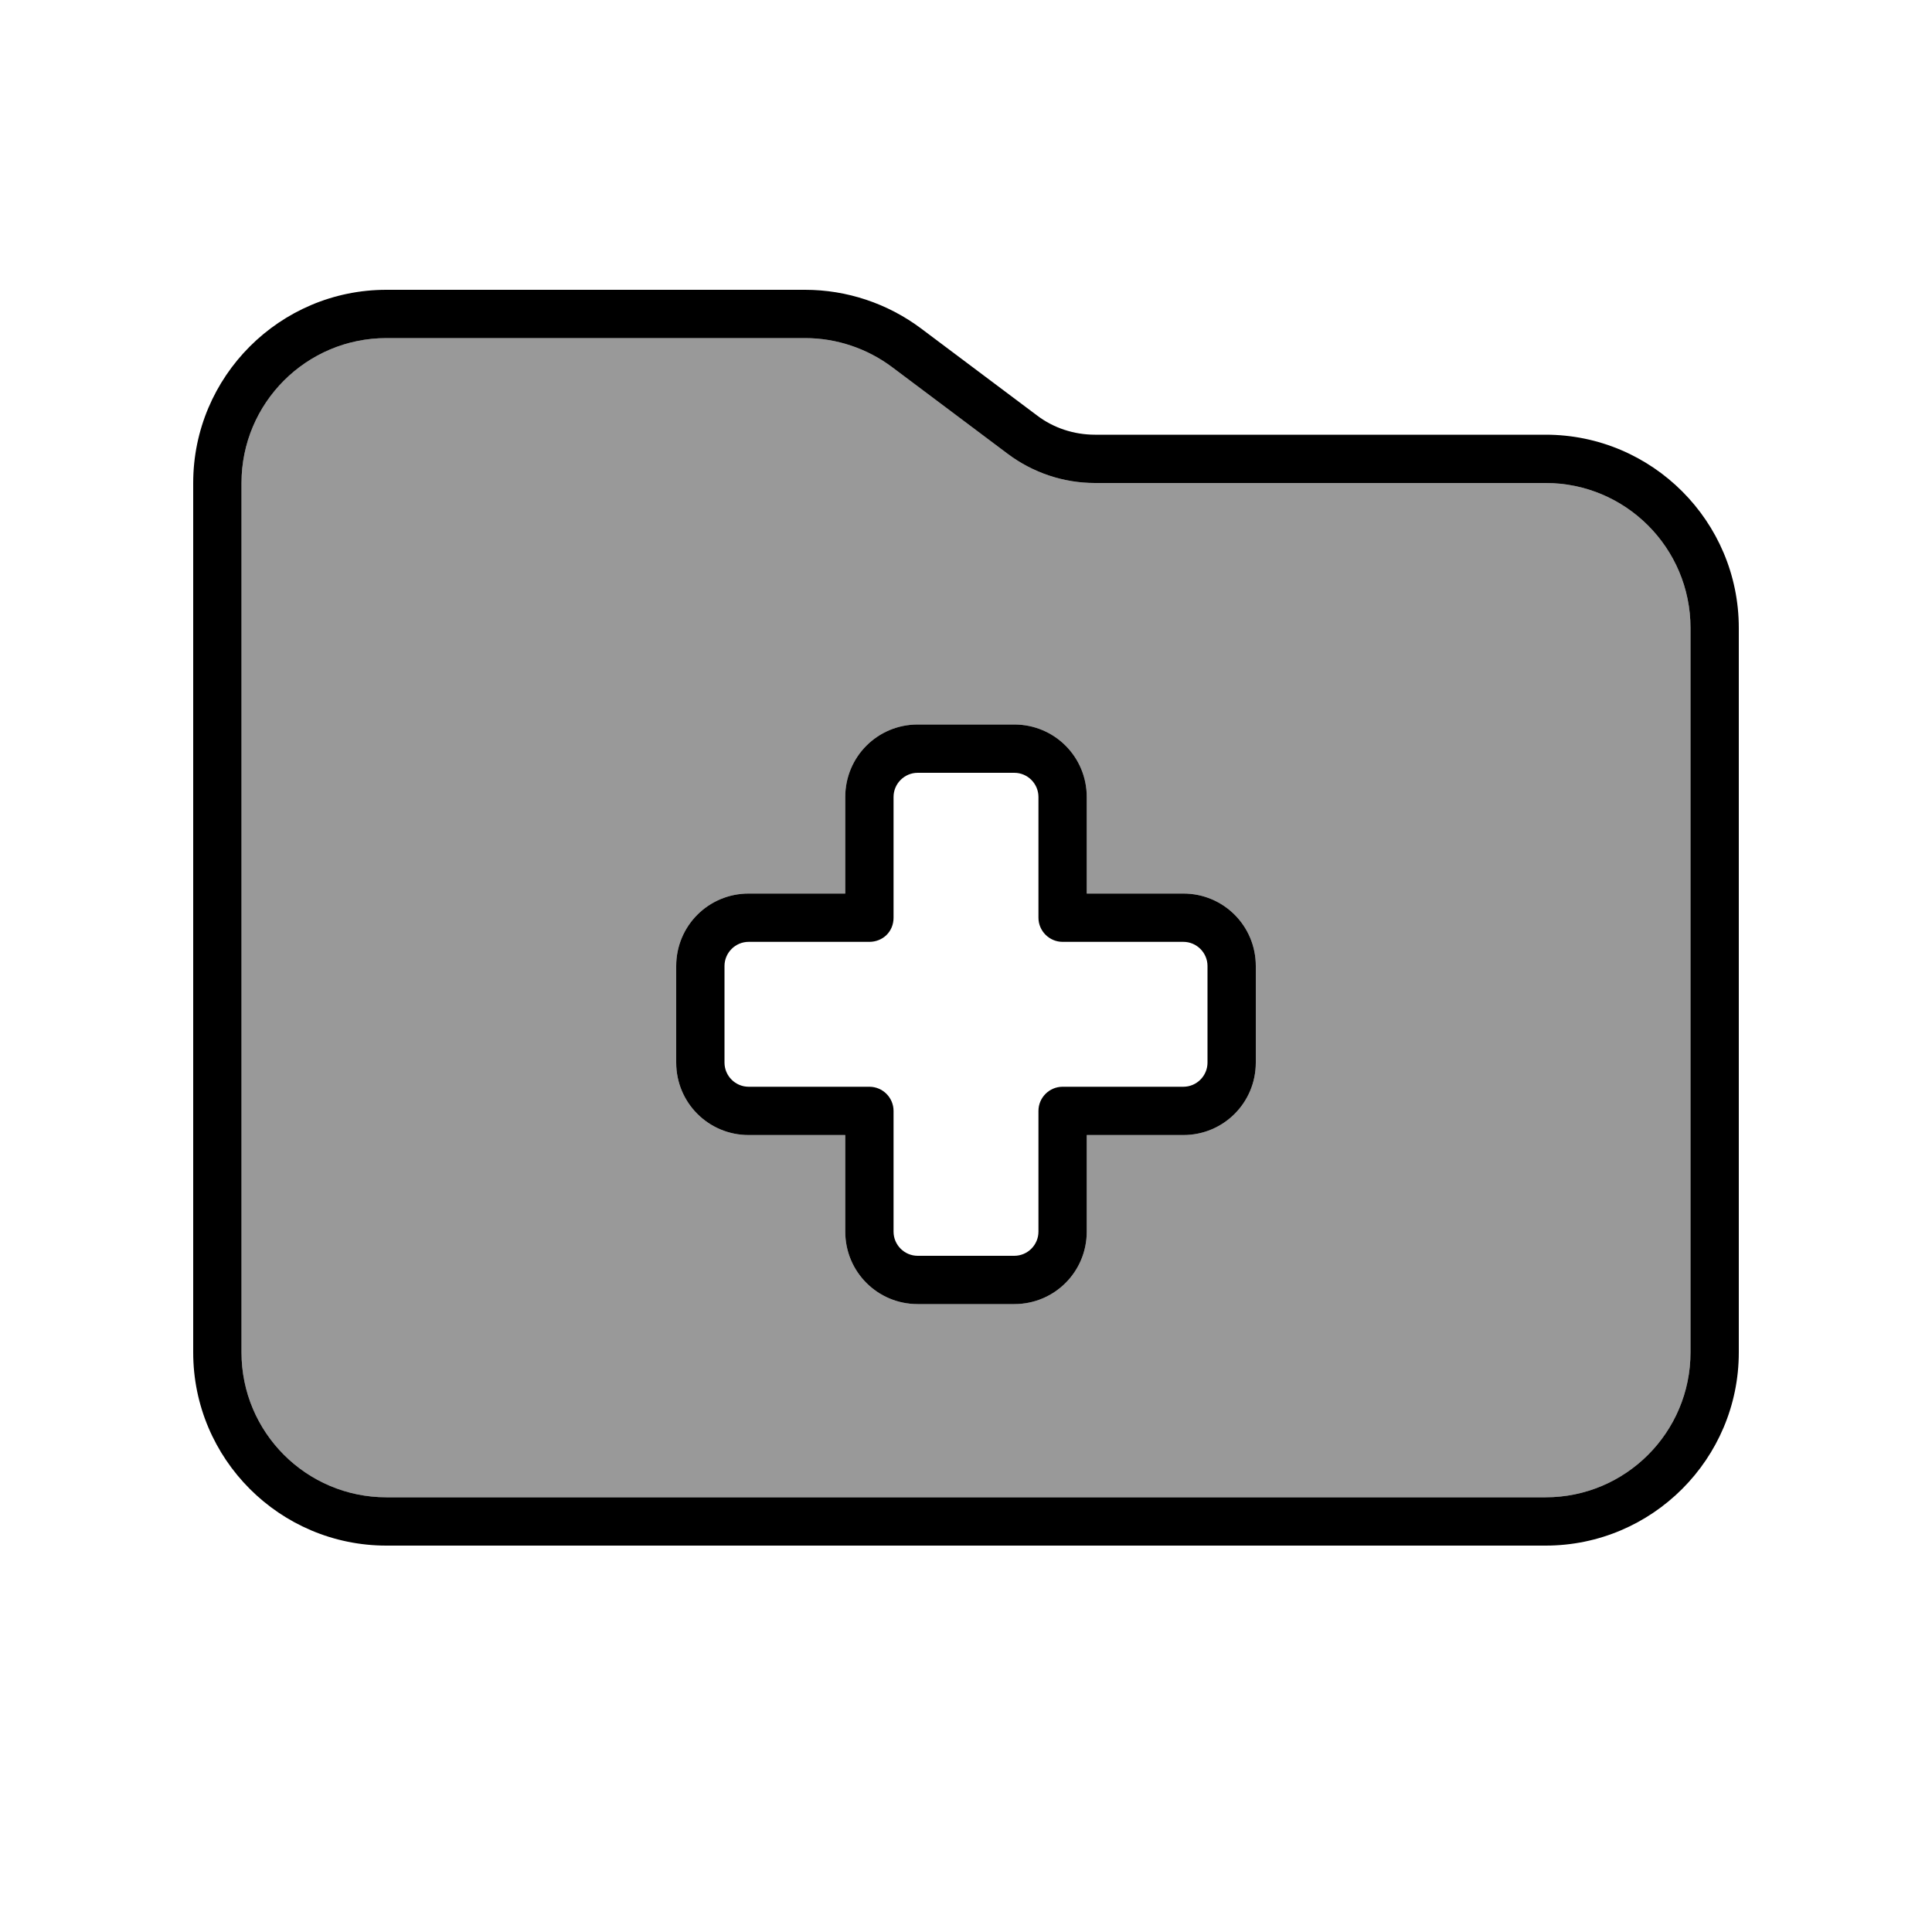
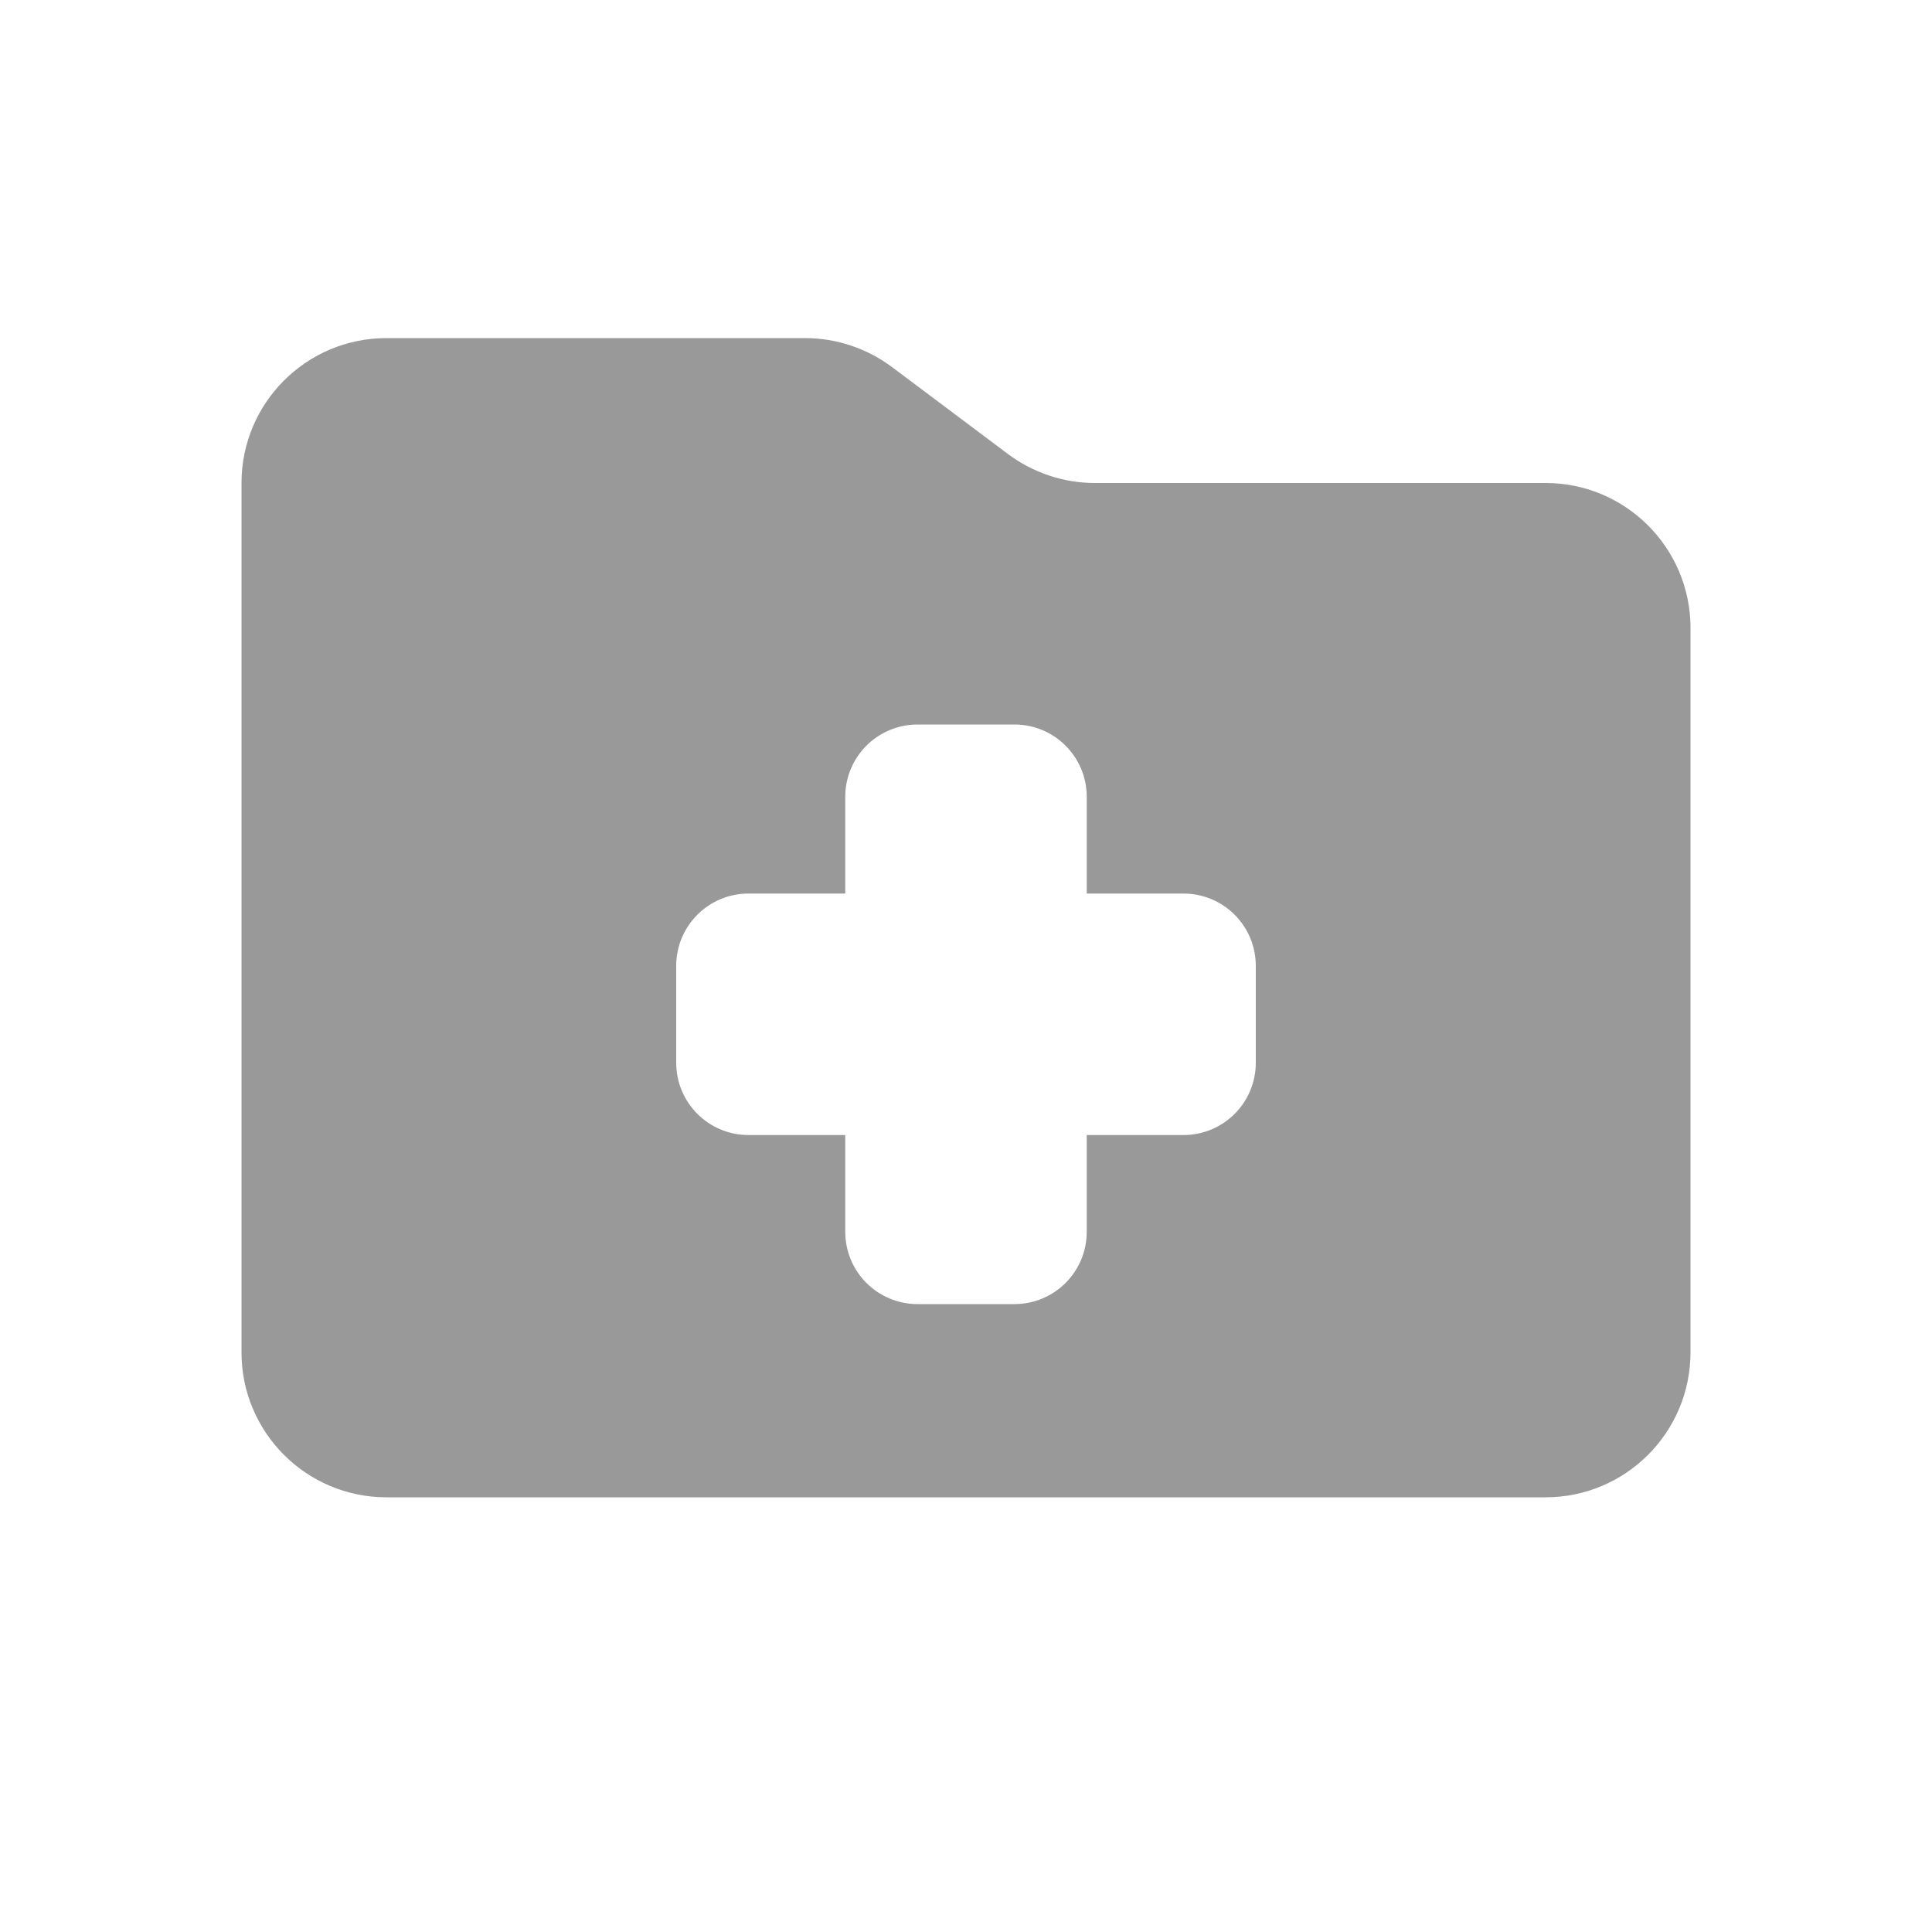
<svg xmlns="http://www.w3.org/2000/svg" viewBox="0 0 640 640">
  <path opacity=".4" fill="currentColor" d="M80 160L80 448C80 474.5 101.5 496 128 496L512 496C538.5 496 560 474.5 560 448L560 208C560 181.5 538.5 160 512 160L362.7 160C352.3 160 342.2 156.6 333.9 150.4L295.5 121.6C287.2 115.4 277.1 112 266.7 112L128 112C101.5 112 80 133.5 80 160zM224 320C224 306.7 234.7 296 248 296L280 296L280 264C280 250.7 290.7 240 304 240L336 240C349.3 240 360 250.7 360 264L360 296L392 296C405.3 296 416 306.7 416 320L416 352C416 365.3 405.3 376 392 376L360 376L360 408C360 421.3 349.3 432 336 432L304 432C290.7 432 280 421.3 280 408L280 376L248 376C234.7 376 224 365.3 224 352L224 320z" />
-   <path fill="currentColor" d="M512 496L128 496C101.5 496 80 474.5 80 448L80 160C80 133.5 101.5 112 128 112L266.7 112C277.1 112 287.2 115.4 295.5 121.6L333.9 150.4C342.2 156.6 352.3 160 362.7 160L512 160C538.5 160 560 181.5 560 208L560 448C560 474.5 538.5 496 512 496zM128 512L512 512C547.3 512 576 483.3 576 448L576 208C576 172.7 547.3 144 512 144L362.7 144C355.8 144 349 141.8 343.5 137.6L305.1 108.8C294 100.5 280.5 96 266.7 96L128 96C92.7 96 64 124.7 64 160L64 448C64 483.3 92.7 512 128 512zM296 264C296 259.6 299.6 256 304 256L336 256C340.4 256 344 259.6 344 264L344 304C344 308.4 347.6 312 352 312L392 312C396.4 312 400 315.6 400 320L400 352C400 356.4 396.4 360 392 360L352 360C347.6 360 344 363.6 344 368L344 408C344 412.4 340.4 416 336 416L304 416C299.6 416 296 412.4 296 408L296 368C296 363.6 292.4 360 288 360L248 360C243.6 360 240 356.4 240 352L240 320C240 315.6 243.6 312 248 312L288 312C290.1 312 292.2 311.2 293.7 309.7C295.2 308.2 296 306.2 296 304L296 264zM304 240C290.7 240 280 250.7 280 264L280 296L248 296C234.7 296 224 306.7 224 320L224 352C224 365.3 234.7 376 248 376L280 376L280 408C280 421.3 290.7 432 304 432L336 432C349.3 432 360 421.3 360 408L360 376L392 376C405.3 376 416 365.3 416 352L416 320C416 306.7 405.3 296 392 296L360 296L360 264C360 250.7 349.3 240 336 240L304 240z" />
</svg>